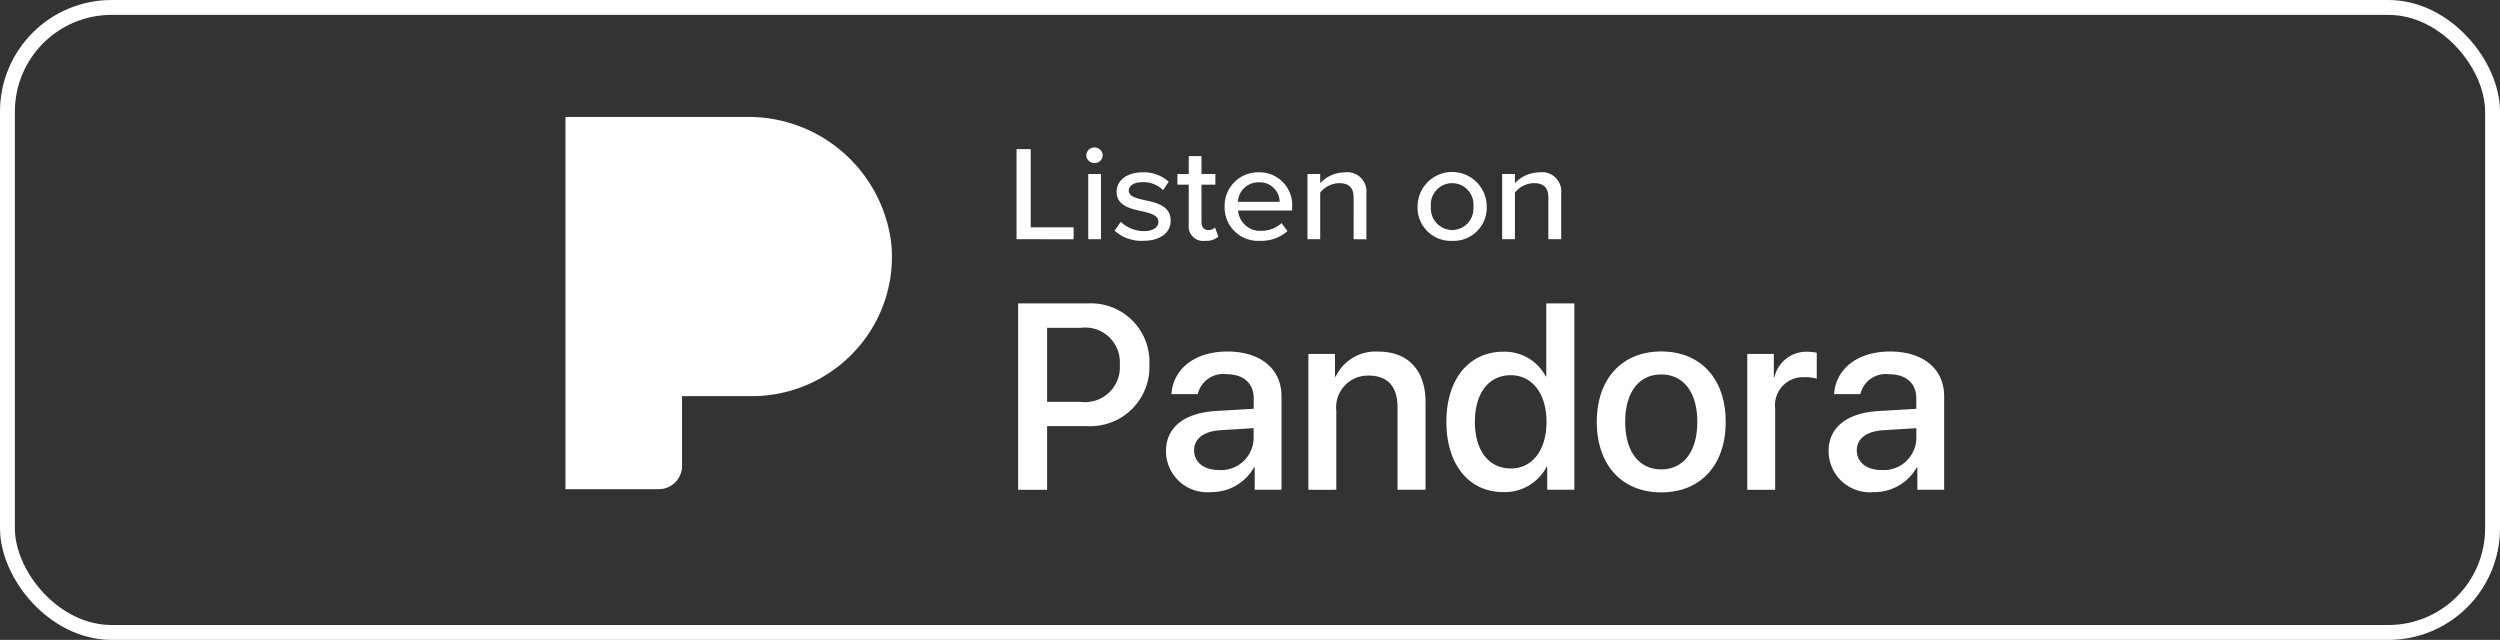
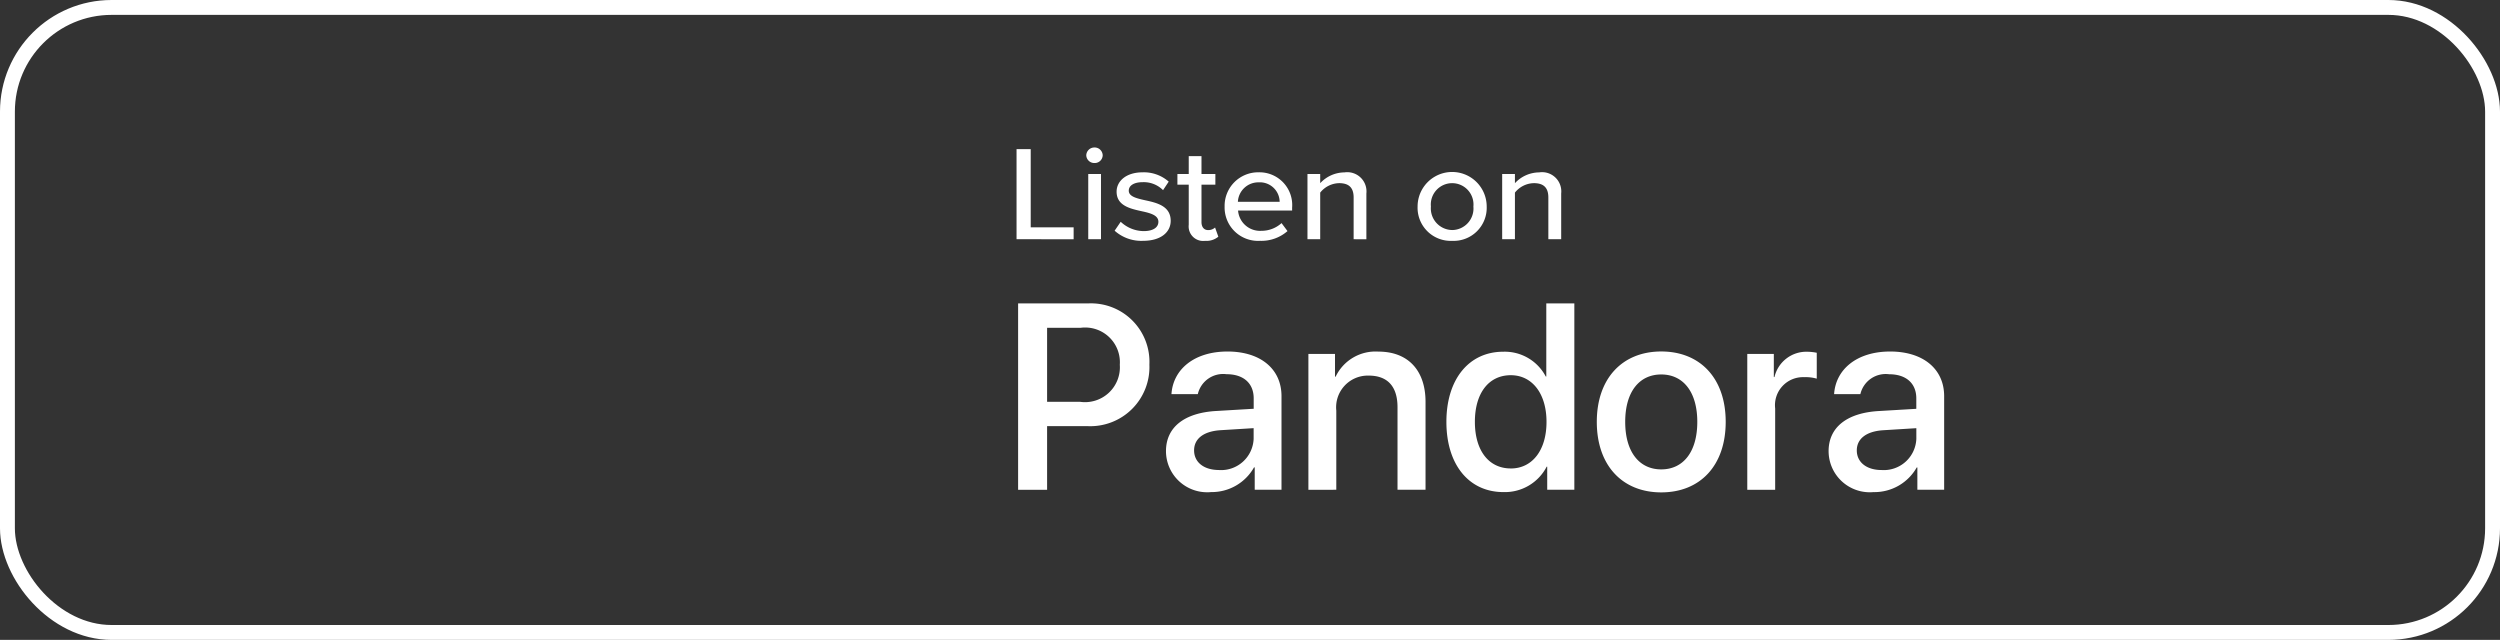
<svg xmlns="http://www.w3.org/2000/svg" width="168" height="43" viewBox="0 0 168 43">
  <rect x="0" y="0" width="168" height="43" fill="#333333" stroke="none" />
  <g id="pandora" transform="translate(1.015 0.5)">
    <g id="Listen-On">
      <g id="Pandora-2" data-name="Pandora">
        <rect id="Rectangle" width="167" height="42" rx="7" transform="translate(-0.515)" fill="none" stroke="#fff" stroke-width="1" />
        <g id="Group_149" data-name="Group 149" transform="translate(22.336)">
          <path id="Listenon-Copy-4" d="M43,15.165V9.109h.952v5.257h2.884v.8Zm5.237-5.121a.539.539,0,0,1-.552-.518A.546.546,0,0,1,48.237,9a.54.54,0,0,1,.552.527A.533.533,0,0,1,48.237,10.044Zm-.419,5.121V10.78h.857v4.385Zm1.773-.572.409-.6a2.279,2.279,0,0,0,1.542.626c.647,0,.99-.254.99-.626,0-.436-.524-.581-1.114-.708-.78-.173-1.694-.372-1.694-1.316,0-.7.628-1.3,1.751-1.3a2.527,2.527,0,0,1,1.751.626l-.381.572a1.834,1.834,0,0,0-1.361-.536c-.581,0-.942.218-.942.572,0,.381.495.508,1.066.636.8.173,1.751.381,1.751,1.389,0,.754-.647,1.344-1.856,1.344A2.688,2.688,0,0,1,49.591,14.593Zm6.075.681a.976.976,0,0,1-1.095-1.08V11.5H53.81V10.78h.761v-1.2h.857v1.2h.933V11.5h-.933v2.515c0,.309.152.536.447.536a.676.676,0,0,0,.466-.173l.219.617A1.256,1.256,0,0,1,55.666,15.274Zm1.316-2.306a2.255,2.255,0,0,1,2.3-2.3,2.2,2.2,0,0,1,2.237,2.37v.2H57.886A1.48,1.48,0,0,0,59.447,14.6a2.006,2.006,0,0,0,1.361-.518l.4.536a2.658,2.658,0,0,1-1.846.654A2.246,2.246,0,0,1,56.982,12.968Zm2.3-1.625a1.377,1.377,0,0,0-1.408,1.307h2.807A1.328,1.328,0,0,0,59.285,11.342Zm6.37,3.822V12.359c0-.726-.39-.962-.98-.962a1.666,1.666,0,0,0-1.266.636v3.132h-.856V10.78h.856V11.4a2.234,2.234,0,0,1,1.628-.726,1.291,1.291,0,0,1,1.475,1.416v3.078Zm6.62.109a2.228,2.228,0,0,1-2.322-2.306,2.322,2.322,0,0,1,4.644,0A2.223,2.223,0,0,1,72.275,15.274Zm0-.726a1.447,1.447,0,0,0,1.428-1.58,1.434,1.434,0,1,0-2.855,0A1.453,1.453,0,0,0,72.275,14.547Zm6.465.617V12.359c0-.726-.39-.962-.98-.962a1.665,1.665,0,0,0-1.266.636v3.132h-.857V10.78h.857V11.4a2.233,2.233,0,0,1,1.627-.726A1.291,1.291,0,0,1,79.6,12.087v3.078Z" transform="translate(1.961 0.411)" fill="#fff" />
          <path id="Path_19" data-name="Path 19" d="M45.048,31.546V27.267h2.691a3.973,3.973,0,0,0,4.183-4.131A3.93,3.93,0,0,0,47.8,19.022H43.1V31.546Zm2.231-5.911H45.048V20.662h2.239a2.336,2.336,0,0,1,2.647,2.482A2.345,2.345,0,0,1,47.279,25.636ZM56.071,31.7a3.262,3.262,0,0,0,2.881-1.658H59v1.5h1.8V25.254c0-1.831-1.415-3-3.628-3-2.257,0-3.663,1.215-3.767,2.864h1.771A1.748,1.748,0,0,1,57.1,23.778c1.146,0,1.831.608,1.831,1.623v.7l-2.5.148c-2.17.121-3.394,1.1-3.394,2.7A2.768,2.768,0,0,0,56.071,31.7Zm.521-1.484c-1.007,0-1.666-.521-1.666-1.319,0-.781.634-1.276,1.753-1.354l2.248-.139v.72A2.188,2.188,0,0,1,56.592,30.218Zm7.89,1.328v-5.32a2.13,2.13,0,0,1,2.17-2.352c1.3,0,1.944.755,1.944,2.126v5.546h1.883V25.636c0-2.092-1.154-3.376-3.168-3.376a2.966,2.966,0,0,0-2.873,1.684h-.043V22.416H62.607v9.131Zm11.231.156a3.162,3.162,0,0,0,2.908-1.71h.035v1.554h1.823V19.022H78.594v4.912h-.035A3.112,3.112,0,0,0,75.7,22.268c-2.291,0-3.819,1.831-3.819,4.713S73.4,31.7,75.712,31.7Zm.495-1.588c-1.484,0-2.413-1.206-2.413-3.133s.929-3.133,2.413-3.133c1.441,0,2.4,1.241,2.4,3.133C78.611,28.89,77.648,30.114,76.207,30.114ZM86.319,31.72c2.612,0,4.331-1.8,4.331-4.739s-1.727-4.73-4.331-4.73-4.331,1.8-4.331,4.73S83.706,31.72,86.319,31.72Zm0-1.545c-1.467,0-2.422-1.163-2.422-3.194s.955-3.185,2.422-3.185,2.422,1.163,2.422,3.185S87.794,30.175,86.319,30.175Zm7.655,1.371V26.078a1.884,1.884,0,0,1,1.953-2.1,2.683,2.683,0,0,1,.842.1V22.338a3.42,3.42,0,0,0-.642-.069,2.2,2.2,0,0,0-2.2,1.7h-.043V22.416H92.1v9.131Zm6.631.156a3.264,3.264,0,0,0,2.882-1.658h.043v1.5h1.8V25.254c0-1.831-1.415-3-3.628-3-2.257,0-3.663,1.215-3.767,2.864H99.7a1.748,1.748,0,0,1,1.927-1.337c1.146,0,1.832.608,1.832,1.623v.7l-2.5.148c-2.17.121-3.394,1.1-3.394,2.7A2.768,2.768,0,0,0,100.6,31.7Zm.521-1.484c-1.007,0-1.666-.521-1.666-1.319,0-.781.634-1.276,1.753-1.354l2.248-.139v.72A2.189,2.189,0,0,1,101.126,30.218Z" transform="translate(1.966 0.868)" fill="#fff" />
          <g id="iconfinder_53-pandora_4202082" transform="translate(14.649 7.358)">
-             <path id="Path" d="M21.9,8.5A9.67,9.67,0,0,0,12.174.038H.01V25.054H6.277A1.567,1.567,0,0,0,7.844,23.49V18.8h4.7A9.422,9.422,0,0,0,19.5,15.727,9.292,9.292,0,0,0,21.9,8.5Z" transform="translate(-0.01 -0.038)" fill="#fff" />
-           </g>
+             </g>
        </g>
      </g>
    </g>
  </g>
</svg>